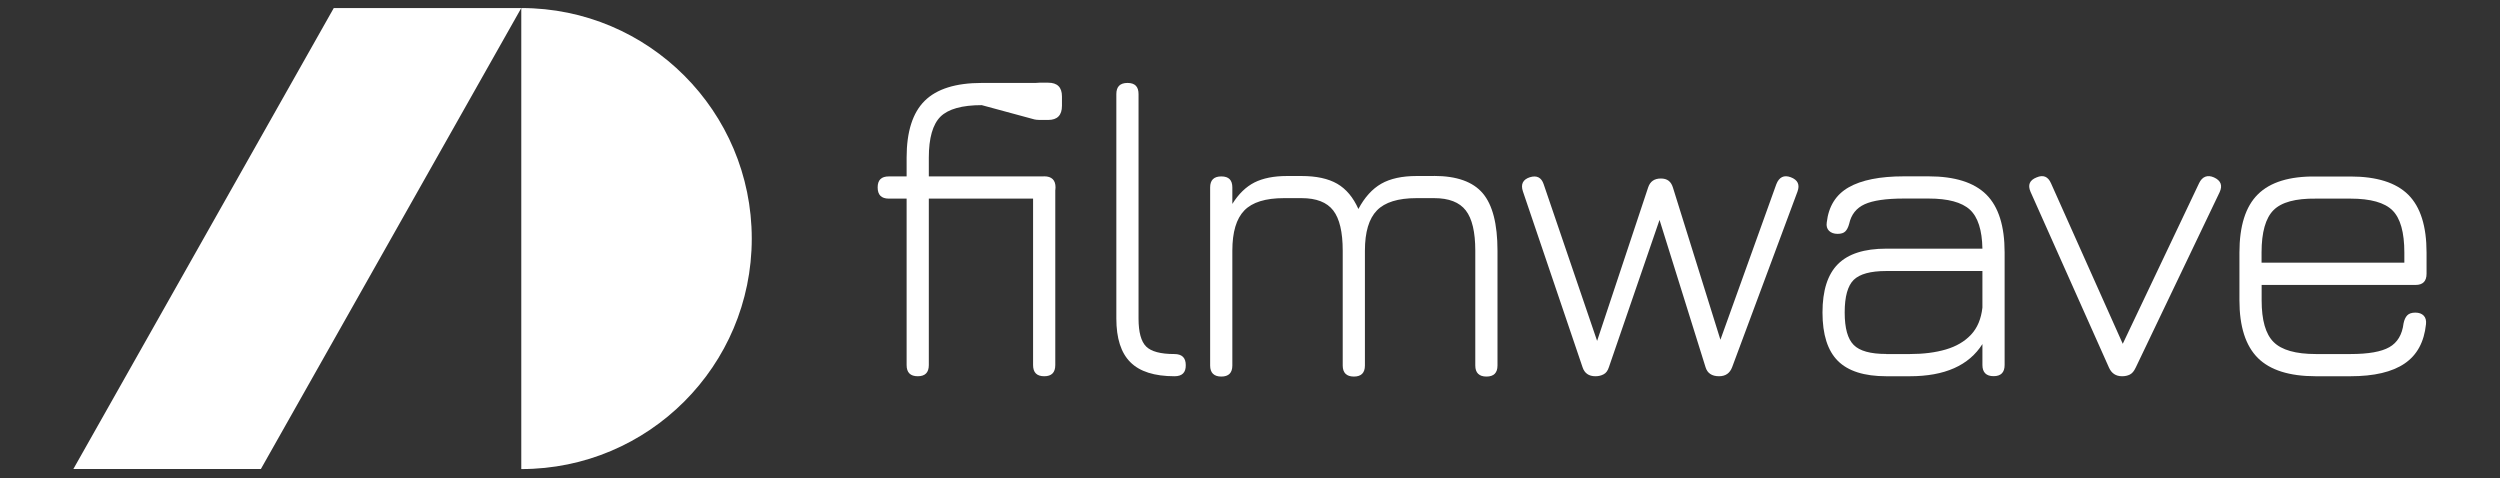
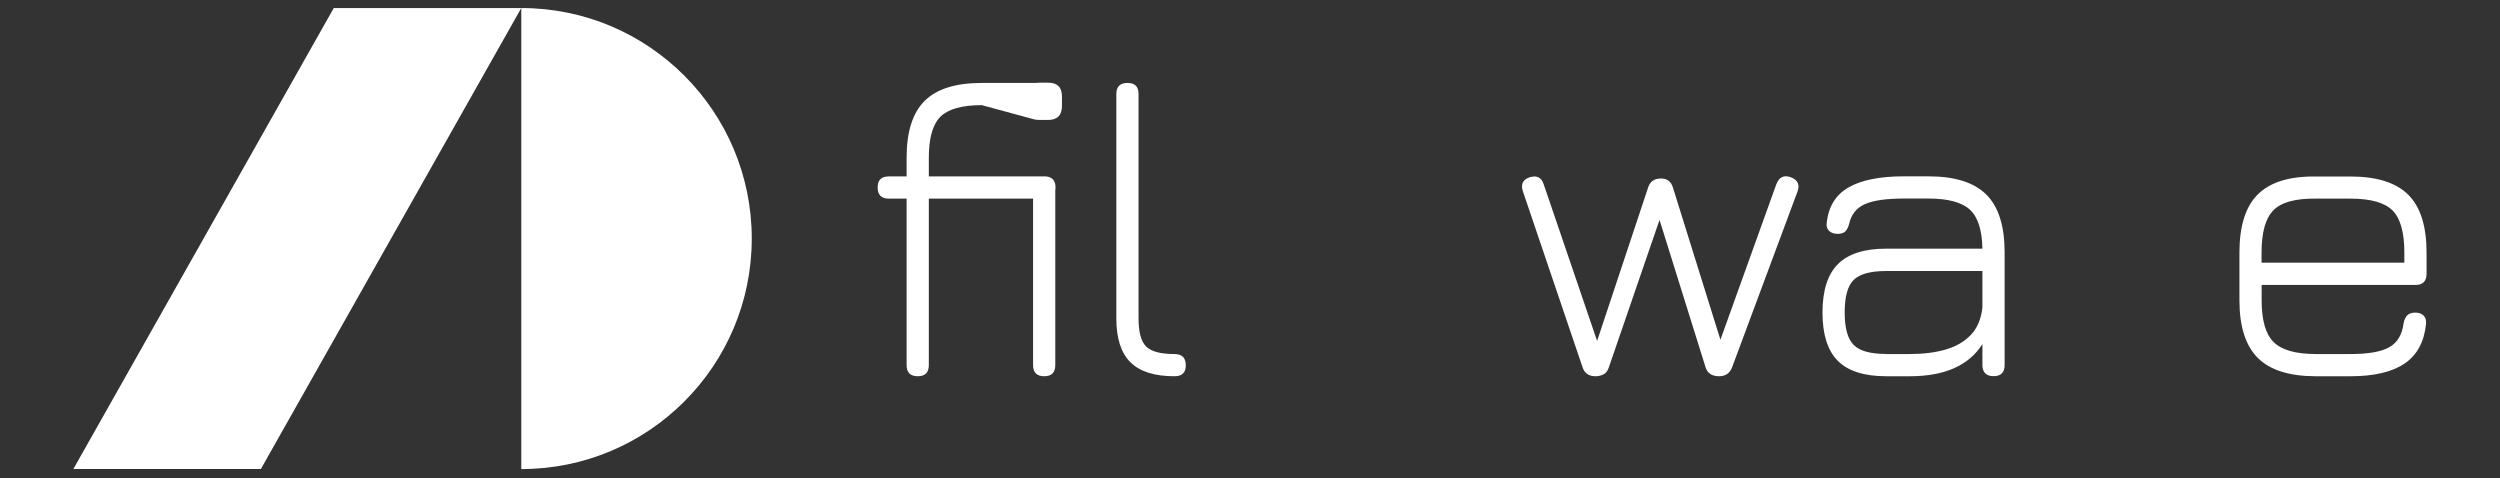
<svg xmlns="http://www.w3.org/2000/svg" id="Layer_1" version="1.1" viewBox="0 0 310.77 59.48">
  <rect x="0" y="0" width="310.77" height="59.48" fill="#333333" stroke="none" />
  <defs>
    <style>
      .st0 {
        fill: none;
      }

      .st1 {
        fill: #fff;
      }
    </style>
  </defs>
  <g>
    <g>
      <path class="st0" d="M212.06,10.87c-4.71.14-7.1,3.7-7.1,7.81.03,6.11,4.16,10.85,9.32,10.66,4.82-.11,7.18-3.7,7.15-7.75-.03-6.17-4.19-11.04-9.37-10.71h0Z" />
-       <polygon class="st0" points="229.21 21.53 236.77 21.53 233.07 11.5 229.21 21.53" />
      <path class="st0" d="M117.62,21.59c-.03-6.17-4.19-11.04-9.37-10.71-4.71.14-7.1,3.7-7.1,7.81.03,6.11,4.17,10.85,9.32,10.66,4.82-.11,7.18-3.7,7.15-7.75h0Z" />
      <polygon class="st0" points="281.29 21.53 288.85 21.53 285.15 11.5 281.29 21.53" />
    </g>
    <g>
      <polygon class="st0" points="160.29 47.32 159.02 44.49 157.75 47.32 160.29 47.32" />
-       <path class="st0" d="M120.6,44.38h-1.72v2.26h1.71c.83,0,1.43-.43,1.43-1.14v-.02c0-.68-.52-1.1-1.42-1.1Z" />
-       <polygon class="st0" points="108.75 47.32 107.48 44.49 106.21 47.32 108.75 47.32" />
      <path class="st0" d="M143.5,44.38h-1.71v2.26h1.71c.84,0,1.43-.43,1.43-1.14v-.02c0-.68-.52-1.1-1.42-1.1h0Z" />
      <path class="st0" d="M92.47,46.58c0-1.26-.92-2.3-2.19-2.3s-2.18,1.02-2.18,2.28v.02c0,1.26.92,2.3,2.19,2.3s2.18-1.02,2.18-2.28v-.02Z" />
    </g>
  </g>
  <g>
    <polygon class="st1" points="32.43 58.3 9.12 58.3 41.49 1 64.8 1 32.43 58.3" />
    <path class="st1" d="M64.8,1v57.31c15.82,0,28.65-12.83,28.65-28.65S80.63,1,64.8,1Z" />
    <g>
      <path class="st1" d="M114.09,46.77c-.93,0-1.39-.46-1.39-1.39v-20.69h-2.21c-.93,0-1.39-.46-1.39-1.39s.46-1.37,1.39-1.37h2.21v-2.34c0-3.22.75-5.58,2.25-7.06s3.86-2.22,7.09-2.22h7.26l-.66,4.55-6.6-1.79c-2.45,0-4.16.48-5.13,1.43-.96.96-1.45,2.65-1.45,5.09v2.34h14.36c.93,0,1.39.46,1.39,1.37s-.46,1.39-1.39,1.39h-14.36v20.69c0,.93-.46,1.39-1.37,1.39ZM129.2,14.91c-1.17,0-1.76-.59-1.76-1.76v-1.16c0-1.14.59-1.71,1.76-1.71h1.1c1.14,0,1.71.57,1.71,1.71v1.16c0,1.17-.57,1.76-1.71,1.76h-1.1ZM129.81,46.77c-.93,0-1.39-.46-1.39-1.39v-22.09c0-.91.46-1.37,1.39-1.37s1.37.46,1.37,1.37v22.09c0,.93-.46,1.39-1.37,1.39Z" />
      <path class="st1" d="M146,46.77c-2.49,0-4.32-.58-5.48-1.74-1.17-1.16-1.75-2.97-1.75-5.44V11.7c0-.93.46-1.39,1.39-1.39s1.37.46,1.37,1.39v27.9c0,1.7.32,2.86.95,3.48.63.62,1.8.93,3.5.93.95,0,1.42.46,1.42,1.37.02.93-.45,1.39-1.39,1.39Z" />
-       <path class="st1" d="M178.26,21.87c2.82,0,4.84.72,6.06,2.16,1.22,1.44,1.83,3.81,1.83,7.13v14.28c0,.91-.46,1.37-1.37,1.37s-1.39-.46-1.39-1.37v-14.28c0-2.31-.39-3.98-1.18-5-.79-1.02-2.1-1.53-3.94-1.53h-2.18c-2.3,0-3.94.51-4.93,1.53-.99,1.02-1.49,2.68-1.49,5v14.28c0,.91-.46,1.37-1.37,1.37s-1.39-.46-1.39-1.37v-14.28c0-2.31-.39-3.98-1.18-5-.79-1.02-2.1-1.53-3.94-1.53h-2.18c-2.3,0-3.94.51-4.93,1.53-.99,1.02-1.49,2.68-1.49,5v14.28c0,.91-.46,1.37-1.37,1.37s-1.39-.46-1.39-1.37v-22.14c0-.91.46-1.37,1.39-1.37s1.37.46,1.37,1.37v2.05c.77-1.24,1.69-2.13,2.75-2.67,1.06-.53,2.41-.8,4.04-.8h1.81c1.84,0,3.32.32,4.43.96,1.11.64,1.99,1.69,2.64,3.14.77-1.45,1.72-2.5,2.84-3.14,1.12-.64,2.59-.96,4.39-.96h2.18Z" />
      <path class="st1" d="M198.32,46.77c-.82,0-1.36-.38-1.6-1.13l-7.41-21.85c-.3-.89,0-1.48.87-1.76.86-.26,1.43.03,1.71.87l7.2,21.11h-1.1l6.89-20.72c.25-.74.77-1.1,1.58-1.1s1.27.38,1.5,1.13l6.44,20.64h-1.16l7.57-21.06c.35-.89.95-1.18,1.79-.87.88.33,1.16.93.84,1.79l-8.12,21.82c-.28.75-.82,1.13-1.63,1.13-.89,0-1.46-.38-1.68-1.13l-5.97-19.11h.53l-6.57,19.11c-.14.44-.36.74-.66.89-.3.16-.63.24-1,.24Z" />
      <path class="st1" d="M234.47,46.77c-2.73,0-4.74-.64-6.01-1.91-1.27-1.27-1.91-3.27-1.91-6.01s.64-4.74,1.92-6.02c1.28-1.28,3.28-1.92,6-1.92h11.96c-.04-2.31-.56-3.93-1.56-4.85-1.01-.92-2.72-1.38-5.14-1.38h-3.05c-2.23,0-3.86.24-4.89.71-1.03.47-1.67,1.28-1.92,2.42-.12.44-.28.76-.49.96-.2.2-.52.3-.96.3s-.81-.13-1.06-.38c-.25-.25-.35-.6-.28-1.04.23-2,1.13-3.45,2.72-4.36,1.59-.91,3.88-1.37,6.88-1.37h3.05c3.28,0,5.67.76,7.19,2.27,1.52,1.52,2.27,3.91,2.27,7.19v13.99c0,.93-.46,1.39-1.37,1.39s-1.39-.46-1.39-1.39v-2.6c-1.68,2.66-4.69,4-9.02,4h-2.94ZM234.47,44.01h2.94c1.7,0,3.19-.19,4.48-.57,1.29-.38,2.33-.99,3.12-1.83.79-.84,1.26-1.96,1.42-3.37v-4.55h-11.96c-1.95,0-3.29.37-4.04,1.1-.75.74-1.12,2.09-1.12,4.05s.37,3.29,1.12,4.04c.74.75,2.09,1.12,4.04,1.12Z" />
-       <path class="st1" d="M265.47,45.72c-.19.42-.43.7-.71.84s-.6.21-.97.21c-.77,0-1.31-.36-1.63-1.08l-9.75-21.85c-.37-.86-.11-1.45.76-1.79.82-.35,1.42-.11,1.79.74l9.73,21.77h-1.68l10.36-21.8c.19-.4.45-.67.76-.79.32-.12.67-.1,1.08.08.86.39,1.1,1,.71,1.84l-10.44,21.82Z" />
      <path class="st1" d="M281.14,35.41v1.92c0,2.47.49,4.2,1.49,5.19.99.99,2.74,1.49,5.25,1.49h4.31c2.21,0,3.82-.28,4.82-.85,1.01-.57,1.6-1.56,1.77-2.96.09-.44.24-.77.46-1,.22-.23.56-.34,1.01-.34s.8.13,1.04.38.33.61.28,1.06c-.23,2.21-1.11,3.84-2.66,4.89-1.54,1.05-3.79,1.58-6.73,1.58h-4.31c-3.28,0-5.68-.76-7.2-2.27-1.52-1.52-2.29-3.9-2.29-7.16v-5.94c0-3.31.76-5.73,2.29-7.24,1.53-1.52,3.93-2.26,7.2-2.22h4.31c3.28,0,5.67.76,7.19,2.27,1.52,1.52,2.27,3.91,2.27,7.19v2.63c0,.93-.46,1.39-1.37,1.39h-19.14ZM287.87,24.69c-2.51-.03-4.26.44-5.25,1.43-.99.99-1.49,2.75-1.49,5.27v1.26h17.75v-1.26c0-2.51-.49-4.25-1.47-5.23-.98-.98-2.73-1.47-5.23-1.47h-4.31Z" />
    </g>
  </g>
</svg>